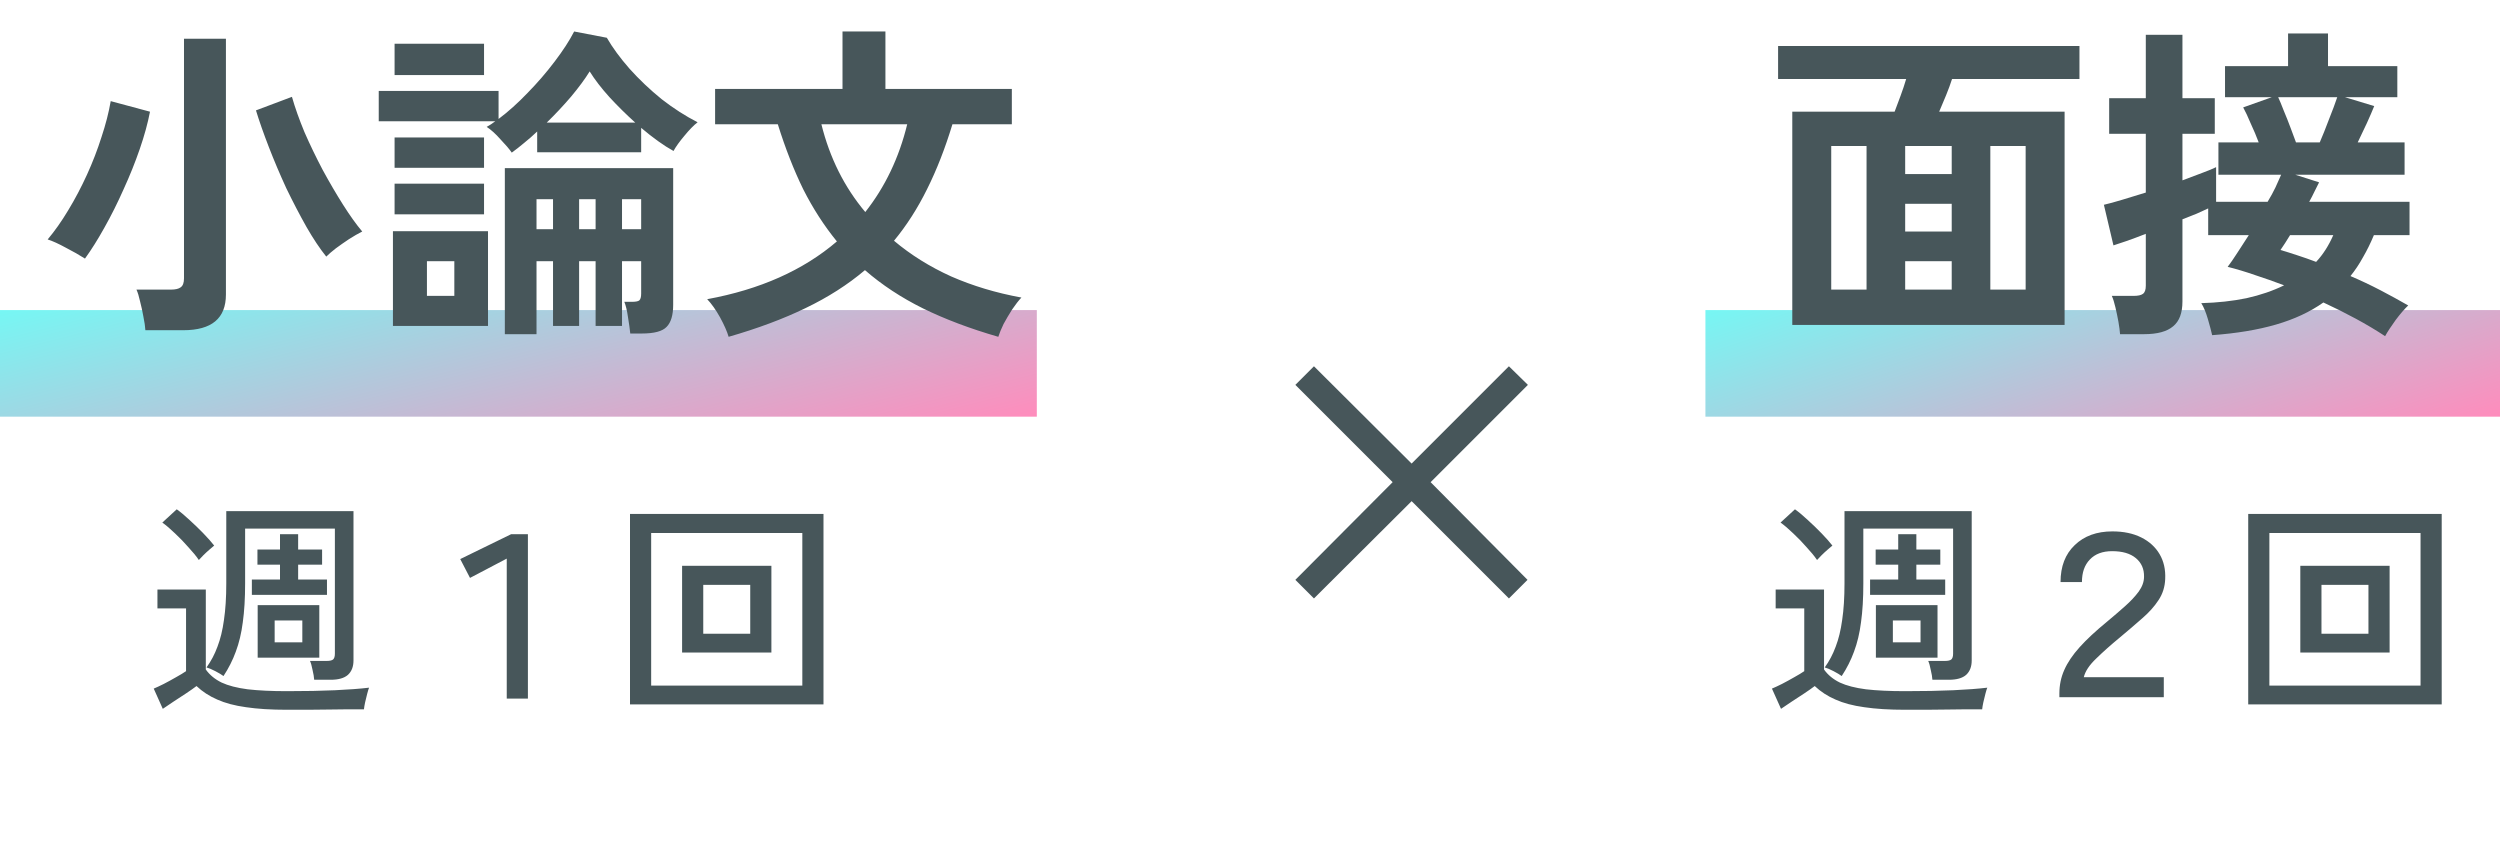
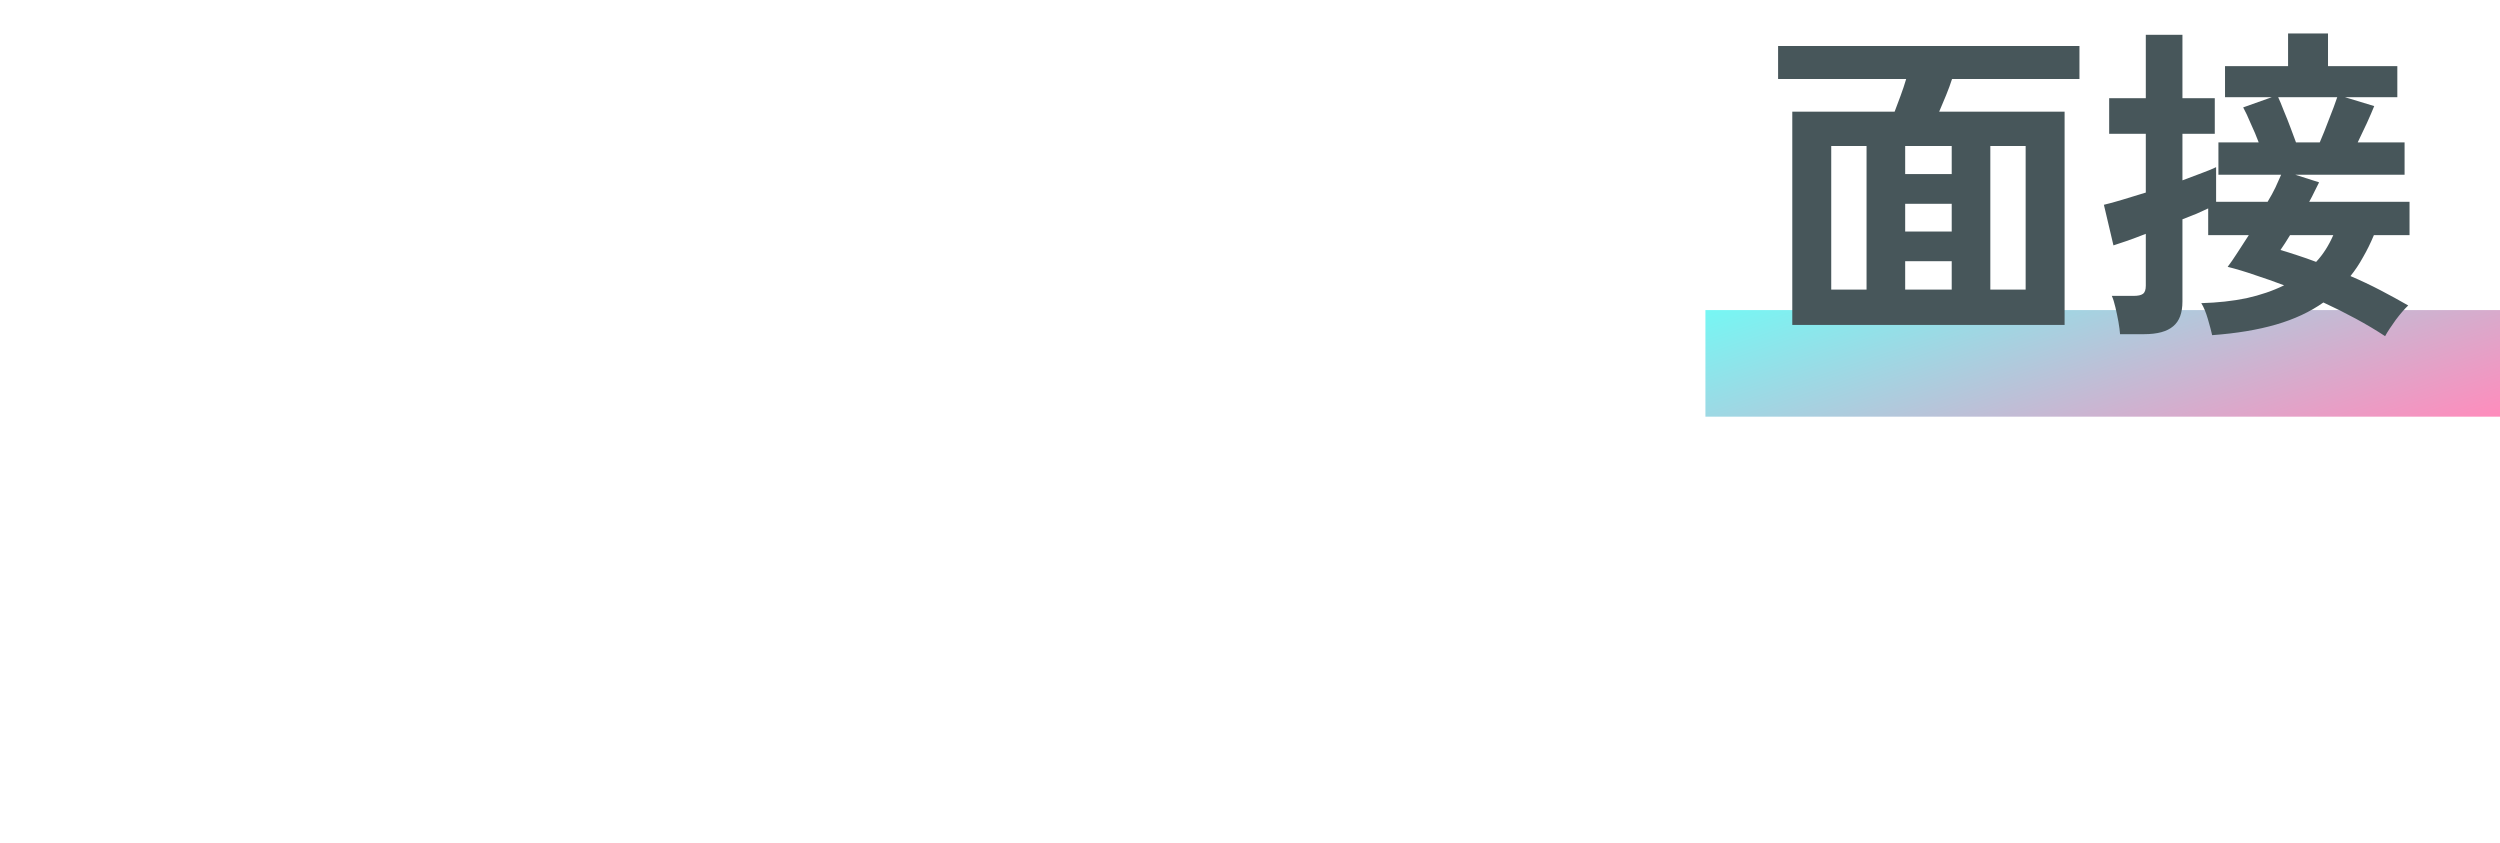
<svg xmlns="http://www.w3.org/2000/svg" width="258" height="87" viewBox="0 0 258 87" fill="none">
-   <rect y="32" width="107" height="11" fill="url(#paint0_linear_2166_69725)" />
  <rect x="176" y="32" width="82" height="11" fill="url(#paint1_linear_2166_69725)" />
-   <path d="M15.003 34.078C14.98 33.692 14.912 33.226 14.799 32.681C14.708 32.159 14.594 31.637 14.458 31.114C14.344 30.592 14.219 30.183 14.083 29.888H17.626C18.103 29.888 18.443 29.808 18.648 29.649C18.875 29.491 18.988 29.184 18.988 28.73V3.999H23.315V30.399C23.315 32.852 21.85 34.078 18.92 34.078H15.003ZM33.67 26.482C33.012 25.664 32.33 24.642 31.626 23.416C30.922 22.167 30.23 20.838 29.548 19.43C28.89 18 28.288 16.58 27.743 15.172C27.198 13.764 26.755 12.504 26.415 11.391L30.128 9.994C30.445 11.107 30.877 12.322 31.422 13.639C31.99 14.934 32.614 16.228 33.295 17.523C33.999 18.817 34.703 20.021 35.407 21.133C36.111 22.246 36.77 23.166 37.383 23.893C36.974 24.097 36.52 24.358 36.021 24.676C35.544 24.994 35.09 25.312 34.658 25.63C34.249 25.948 33.92 26.232 33.67 26.482ZM8.769 26.686C8.201 26.323 7.543 25.948 6.793 25.562C6.044 25.153 5.419 24.869 4.92 24.71C5.646 23.847 6.35 22.848 7.032 21.712C7.736 20.554 8.383 19.328 8.973 18.034C9.564 16.739 10.063 15.445 10.472 14.15C10.904 12.856 11.222 11.618 11.426 10.437L15.48 11.527C15.253 12.708 14.901 13.991 14.424 15.377C13.947 16.762 13.39 18.147 12.755 19.532C12.141 20.918 11.483 22.235 10.779 23.484C10.098 24.71 9.428 25.777 8.769 26.686ZM52.099 34.487V17.352H69.472V31.455C69.472 32.522 69.245 33.283 68.791 33.737C68.359 34.191 67.508 34.419 66.236 34.419H65.044C64.998 33.964 64.919 33.397 64.805 32.715C64.714 32.057 64.589 31.535 64.43 31.148H65.214C65.577 31.148 65.827 31.103 65.963 31.012C66.1 30.899 66.168 30.66 66.168 30.297V26.959H64.192V33.635H61.467V26.959H59.764V33.635H57.072V26.959H55.369V34.487H52.099ZM52.814 15.751C52.565 15.388 52.179 14.934 51.656 14.389C51.157 13.821 50.68 13.389 50.225 13.094C50.521 12.935 50.816 12.742 51.111 12.515H39.086V9.381H51.452V12.277C52.451 11.527 53.45 10.63 54.45 9.586C55.471 8.541 56.403 7.462 57.243 6.349C58.106 5.214 58.776 4.181 59.253 3.25L62.625 3.897C63.215 4.919 63.999 5.986 64.975 7.099C65.975 8.212 67.076 9.256 68.28 10.233C69.506 11.187 70.744 11.981 71.993 12.617C71.584 12.935 71.13 13.401 70.63 14.014C70.131 14.604 69.756 15.127 69.506 15.581C69.006 15.308 68.473 14.968 67.905 14.559C67.337 14.15 66.758 13.696 66.168 13.196V15.717H55.437V13.571C54.983 14.003 54.529 14.4 54.075 14.763C53.643 15.127 53.223 15.456 52.814 15.751ZM40.551 33.635V23.859H50.362V33.635H40.551ZM40.721 7.746V4.51H49.953V7.746H40.721ZM40.721 22.121V18.953H49.953V22.121H40.721ZM40.721 17.318V14.184H49.953V17.318H40.721ZM56.425 12.651H65.555C64.646 11.834 63.761 10.96 62.898 10.028C62.057 9.097 61.376 8.212 60.854 7.371C60.377 8.143 59.741 9.006 58.946 9.96C58.151 10.891 57.311 11.788 56.425 12.651ZM44.06 30.535H46.887V26.959H44.06V30.535ZM64.192 23.654H66.168V20.554H64.192V23.654ZM55.369 23.654H57.072V20.554H55.369V23.654ZM59.764 23.654H61.467V20.554H59.764V23.654ZM75.195 34.759C75.036 34.214 74.741 33.544 74.309 32.749C73.878 31.977 73.435 31.353 72.981 30.876C78.431 29.877 82.893 27.89 86.368 24.915C85.051 23.302 83.893 21.508 82.893 19.532C81.917 17.534 81.043 15.297 80.27 12.822H73.798V9.177H86.947V3.25H91.376V9.177H104.422V12.822H98.291C97.541 15.297 96.667 17.534 95.668 19.532C94.691 21.508 93.556 23.279 92.261 24.846C93.987 26.3 95.951 27.526 98.154 28.525C100.38 29.502 102.798 30.229 105.41 30.706C105.115 31.023 104.797 31.432 104.456 31.932C104.138 32.431 103.843 32.931 103.571 33.431C103.321 33.953 103.139 34.396 103.026 34.759C100.119 33.919 97.53 32.943 95.259 31.83C93.011 30.717 91.012 29.4 89.263 27.878C87.492 29.377 85.448 30.683 83.132 31.796C80.838 32.908 78.192 33.896 75.195 34.759ZM89.297 21.883C91.341 19.294 92.784 16.273 93.624 12.822H84.767C85.63 16.296 87.14 19.317 89.297 21.883Z" fill="#47565A" />
  <path d="M184.964 33.533V11.527H195.524C195.705 11.028 195.91 10.483 196.137 9.892C196.364 9.279 196.557 8.7 196.716 8.155H183.499V4.748H214.6V8.155H201.451C201.292 8.654 201.087 9.211 200.838 9.824C200.588 10.437 200.349 11.005 200.122 11.527H213.067V33.533H184.964ZM188.983 29.888H192.628V15.07H188.983V29.888ZM205.402 29.888H209.047V15.07H205.402V29.888ZM196.614 29.888H201.417V26.959H196.614V29.888ZM196.614 17.965H201.417V15.07H196.614V17.965ZM196.614 23.893H201.417V21.031H196.614V23.893ZM246.143 34.691C245.212 34.078 244.202 33.476 243.112 32.886C242.022 32.295 240.909 31.739 239.773 31.216C238.388 32.193 236.753 32.954 234.868 33.499C232.983 34.044 230.792 34.407 228.294 34.589C228.203 34.18 228.055 33.624 227.851 32.92C227.646 32.216 227.419 31.671 227.17 31.285C228.85 31.239 230.406 31.069 231.836 30.774C233.267 30.456 234.562 30.013 235.72 29.445C234.698 29.059 233.699 28.707 232.722 28.389C231.746 28.049 230.803 27.765 229.895 27.538C230.19 27.151 230.519 26.675 230.883 26.107C231.269 25.516 231.666 24.903 232.075 24.267H227.885V21.508C227.544 21.667 227.147 21.849 226.693 22.053C226.238 22.235 225.75 22.428 225.228 22.632V31.114C225.228 32.295 224.91 33.147 224.274 33.669C223.638 34.214 222.639 34.487 221.276 34.487H218.79C218.767 34.146 218.71 33.715 218.619 33.192C218.529 32.693 218.426 32.204 218.313 31.727C218.199 31.228 218.074 30.831 217.938 30.535H220.186C220.641 30.535 220.958 30.467 221.14 30.331C221.345 30.195 221.447 29.911 221.447 29.479V24.131C220.697 24.426 220.027 24.676 219.437 24.881C218.846 25.085 218.404 25.233 218.108 25.323L217.121 21.133C217.62 21.02 218.245 20.849 218.994 20.622C219.766 20.395 220.584 20.145 221.447 19.873V13.809H217.666V10.131H221.447V3.59H225.228V10.131H228.566V13.809H225.228V18.613C226 18.317 226.693 18.056 227.306 17.829C227.919 17.602 228.385 17.409 228.702 17.25V20.827H234.017C234.334 20.305 234.607 19.805 234.834 19.328C235.061 18.828 235.254 18.397 235.413 18.034H228.941V14.695H233.097C232.87 14.082 232.597 13.435 232.279 12.754C231.984 12.05 231.723 11.493 231.496 11.084L234.459 10.028H229.622V6.826H236.129V3.454H240.25V6.826H247.404V10.028H241.988L245.019 10.948C244.838 11.402 244.588 11.981 244.27 12.685C243.952 13.367 243.634 14.037 243.316 14.695H248.153V18.034H236.878L239.331 18.817C239.194 19.112 239.035 19.43 238.854 19.771C238.695 20.111 238.513 20.463 238.309 20.827H248.664V24.267H244.985C244.645 25.085 244.27 25.846 243.861 26.55C243.475 27.254 243.044 27.901 242.567 28.491C243.634 28.945 244.667 29.434 245.667 29.956C246.666 30.479 247.62 31.001 248.528 31.523C248.142 31.887 247.71 32.386 247.234 33.022C246.757 33.681 246.393 34.237 246.143 34.691ZM236.946 14.695H239.399C239.694 14.014 240.012 13.219 240.353 12.311C240.716 11.402 241 10.642 241.204 10.028H235.107C235.266 10.369 235.459 10.835 235.686 11.425C235.935 12.015 236.174 12.617 236.401 13.23C236.628 13.821 236.81 14.309 236.946 14.695ZM239.024 27.027C239.728 26.277 240.318 25.357 240.795 24.267H236.333C236.174 24.54 236.004 24.812 235.822 25.085C235.663 25.335 235.504 25.573 235.345 25.8C235.89 25.959 236.469 26.141 237.082 26.345C237.718 26.55 238.365 26.777 239.024 27.027Z" fill="#47565A" />
-   <path d="M32.424 70.152C32.408 69.88 32.352 69.544 32.256 69.144C32.176 68.728 32.088 68.416 31.992 68.208H33.72C34.024 68.208 34.24 68.16 34.368 68.064C34.496 67.952 34.56 67.752 34.56 67.464V54.552H25.296V60.216C25.296 61.752 25.216 63.088 25.056 64.224C24.912 65.344 24.672 66.352 24.336 67.248C24.016 68.128 23.592 68.968 23.064 69.768C22.872 69.624 22.592 69.456 22.224 69.264C21.856 69.072 21.552 68.944 21.312 68.88C21.776 68.24 22.152 67.528 22.44 66.744C22.744 65.96 22.968 65.04 23.112 63.984C23.272 62.912 23.352 61.656 23.352 60.216V52.752H36.48V68.16C36.48 68.8 36.288 69.296 35.904 69.648C35.52 69.984 34.928 70.152 34.128 70.152H32.424ZM29.616 73.248C27.968 73.248 26.56 73.16 25.392 72.984C24.224 72.824 23.232 72.56 22.416 72.192C21.6 71.84 20.888 71.376 20.28 70.8C20.008 71.008 19.656 71.256 19.224 71.544C18.792 71.832 18.352 72.12 17.904 72.408C17.472 72.696 17.104 72.944 16.8 73.152L15.864 71.064C16.136 70.952 16.48 70.792 16.896 70.584C17.328 70.36 17.752 70.128 18.168 69.888C18.6 69.648 18.944 69.44 19.2 69.264V62.784H16.248V60.84H21.24V69.096C21.64 69.656 22.184 70.104 22.872 70.44C23.56 70.76 24.456 70.992 25.56 71.136C26.664 71.264 28.016 71.328 29.616 71.328C31.552 71.328 33.208 71.296 34.584 71.232C35.976 71.168 37.144 71.08 38.088 70.968C38.04 71.08 37.976 71.288 37.896 71.592C37.816 71.88 37.744 72.176 37.68 72.48C37.616 72.784 37.576 73.024 37.56 73.2C37.16 73.2 36.64 73.2 36 73.2C35.376 73.216 34.696 73.224 33.96 73.224C33.224 73.24 32.48 73.248 31.728 73.248C30.976 73.248 30.272 73.248 29.616 73.248ZM26.592 67.872V62.448H32.952V67.872H26.592ZM25.992 61.392V59.808H28.896V58.272H26.568V56.712H28.896V55.128H30.768V56.712H33.24V58.272H30.768V59.808H33.744V61.392H25.992ZM20.52 57.792C20.248 57.392 19.888 56.952 19.44 56.472C19.008 55.976 18.552 55.504 18.072 55.056C17.592 54.592 17.152 54.216 16.752 53.928L18.24 52.56C18.624 52.832 19.064 53.2 19.56 53.664C20.056 54.112 20.536 54.576 21 55.056C21.464 55.536 21.832 55.952 22.104 56.304C22.008 56.384 21.848 56.52 21.624 56.712C21.4 56.904 21.184 57.104 20.976 57.312C20.768 57.52 20.616 57.68 20.52 57.792ZM28.344 66.288H31.2V64.032H28.344V66.288ZM52.296 72.096V57.648L48.504 59.64L47.496 57.696L52.752 55.128H54.48V72.096H52.296ZM65.016 72.696V53.04H84.984V72.696H65.016ZM67.2 70.752H82.8V55.008H67.2V70.752ZM70.392 67.344V58.392H79.608V67.344H70.392ZM72.576 65.4H77.424V60.36H72.576V65.4Z" fill="#47565A" />
-   <path d="M199.424 70.152C199.408 69.88 199.352 69.544 199.256 69.144C199.176 68.728 199.088 68.416 198.992 68.208H200.72C201.024 68.208 201.24 68.16 201.368 68.064C201.496 67.952 201.56 67.752 201.56 67.464V54.552H192.296V60.216C192.296 61.752 192.216 63.088 192.056 64.224C191.912 65.344 191.672 66.352 191.336 67.248C191.016 68.128 190.592 68.968 190.064 69.768C189.872 69.624 189.592 69.456 189.224 69.264C188.856 69.072 188.552 68.944 188.312 68.88C188.776 68.24 189.152 67.528 189.44 66.744C189.744 65.96 189.968 65.04 190.112 63.984C190.272 62.912 190.352 61.656 190.352 60.216V52.752H203.48V68.16C203.48 68.8 203.288 69.296 202.904 69.648C202.52 69.984 201.928 70.152 201.128 70.152H199.424ZM196.616 73.248C194.968 73.248 193.56 73.16 192.392 72.984C191.224 72.824 190.232 72.56 189.416 72.192C188.6 71.84 187.888 71.376 187.28 70.8C187.008 71.008 186.656 71.256 186.224 71.544C185.792 71.832 185.352 72.12 184.904 72.408C184.472 72.696 184.104 72.944 183.8 73.152L182.864 71.064C183.136 70.952 183.48 70.792 183.896 70.584C184.328 70.36 184.752 70.128 185.168 69.888C185.6 69.648 185.944 69.44 186.2 69.264V62.784H183.248V60.84H188.24V69.096C188.64 69.656 189.184 70.104 189.872 70.44C190.56 70.76 191.456 70.992 192.56 71.136C193.664 71.264 195.016 71.328 196.616 71.328C198.552 71.328 200.208 71.296 201.584 71.232C202.976 71.168 204.144 71.08 205.088 70.968C205.04 71.08 204.976 71.288 204.896 71.592C204.816 71.88 204.744 72.176 204.68 72.48C204.616 72.784 204.576 73.024 204.56 73.2C204.16 73.2 203.64 73.2 203 73.2C202.376 73.216 201.696 73.224 200.96 73.224C200.224 73.24 199.48 73.248 198.728 73.248C197.976 73.248 197.272 73.248 196.616 73.248ZM193.592 67.872V62.448H199.952V67.872H193.592ZM192.992 61.392V59.808H195.896V58.272H193.568V56.712H195.896V55.128H197.768V56.712H200.24V58.272H197.768V59.808H200.744V61.392H192.992ZM187.52 57.792C187.248 57.392 186.888 56.952 186.44 56.472C186.008 55.976 185.552 55.504 185.072 55.056C184.592 54.592 184.152 54.216 183.752 53.928L185.24 52.56C185.624 52.832 186.064 53.2 186.56 53.664C187.056 54.112 187.536 54.576 188 55.056C188.464 55.536 188.832 55.952 189.104 56.304C189.008 56.384 188.848 56.52 188.624 56.712C188.4 56.904 188.184 57.104 187.976 57.312C187.768 57.52 187.616 57.68 187.52 57.792ZM195.344 66.288H198.2V64.032H195.344V66.288ZM212.528 71.952V71.568C212.528 70.704 212.696 69.896 213.032 69.144C213.368 68.376 213.896 67.592 214.616 66.792C215.336 65.992 216.272 65.12 217.424 64.176C218.096 63.616 218.72 63.08 219.296 62.568C219.872 62.056 220.344 61.552 220.712 61.056C221.08 60.544 221.264 60.032 221.264 59.52C221.28 58.72 221 58.08 220.424 57.6C219.848 57.12 219.032 56.88 217.976 56.88C216.984 56.88 216.216 57.168 215.672 57.744C215.128 58.304 214.856 59.08 214.856 60.072H212.648C212.648 58.456 213.136 57.184 214.112 56.256C215.088 55.312 216.384 54.84 218 54.84C219.152 54.84 220.144 55.048 220.976 55.464C221.808 55.88 222.44 56.456 222.872 57.192C223.304 57.928 223.496 58.784 223.448 59.76C223.416 60.576 223.184 61.304 222.752 61.944C222.336 62.584 221.776 63.208 221.072 63.816C220.384 64.424 219.608 65.088 218.744 65.808C217.832 66.56 217.024 67.28 216.32 67.968C215.616 68.64 215.192 69.28 215.048 69.888H223.304V71.952H212.528ZM232.016 72.696V53.04H251.984V72.696H232.016ZM234.2 70.752H249.8V55.008H234.2V70.752ZM237.392 67.344V58.392H246.608V67.344H237.392ZM239.576 65.4H244.424V60.36H239.576V65.4Z" fill="#47565A" />
-   <path d="M135.6 61.76L133.68 59.84L143.72 49.76L133.68 39.72L135.6 37.8L145.68 47.84L155.72 37.8L157.68 39.72L147.64 49.76L157.64 59.84L155.72 61.76L145.68 51.72L135.6 61.76Z" fill="#47565A" />
  <defs>
    <linearGradient id="paint0_linear_2166_69725" x1="0" y1="32" x2="9.252" y2="68.072" gradientUnits="userSpaceOnUse">
      <stop stop-color="#76F7F4" />
      <stop offset="1" stop-color="#FF8CBC" />
    </linearGradient>
    <linearGradient id="paint1_linear_2166_69725" x1="176" y1="32" x2="187.571" y2="66.572" gradientUnits="userSpaceOnUse">
      <stop stop-color="#76F7F4" />
      <stop offset="1" stop-color="#FF8CBC" />
    </linearGradient>
  </defs>
</svg>